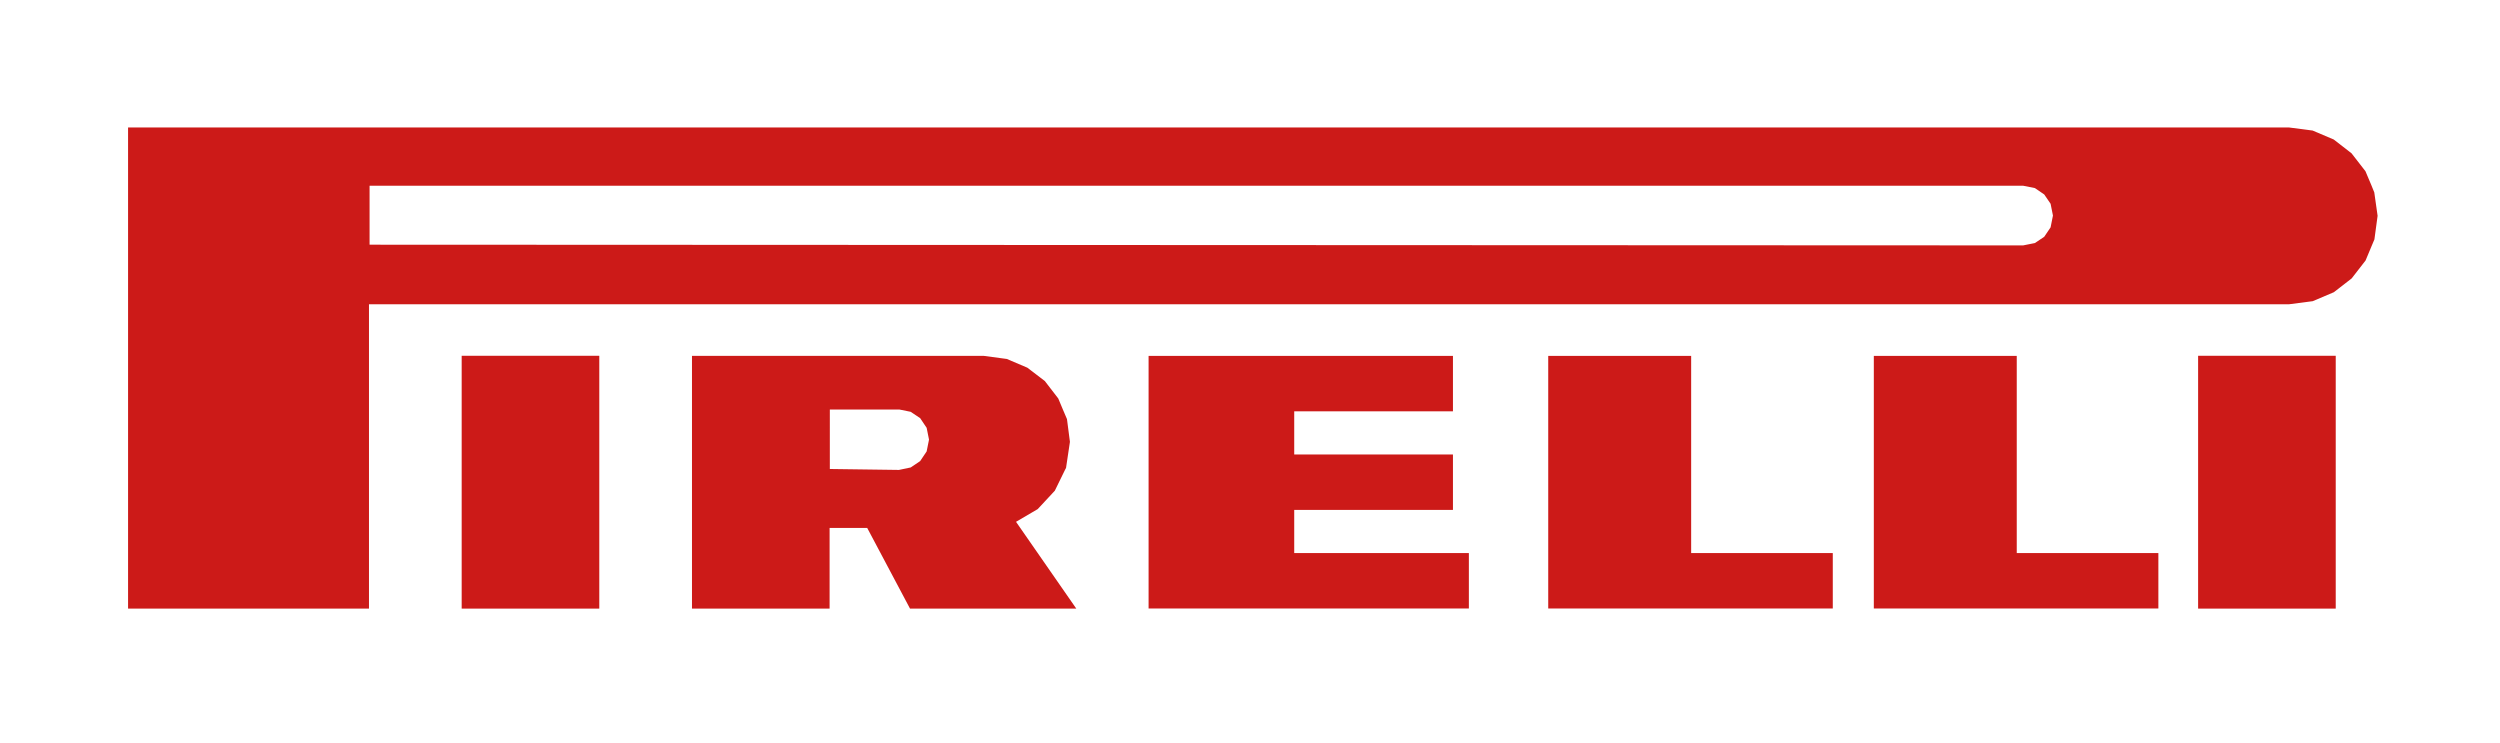
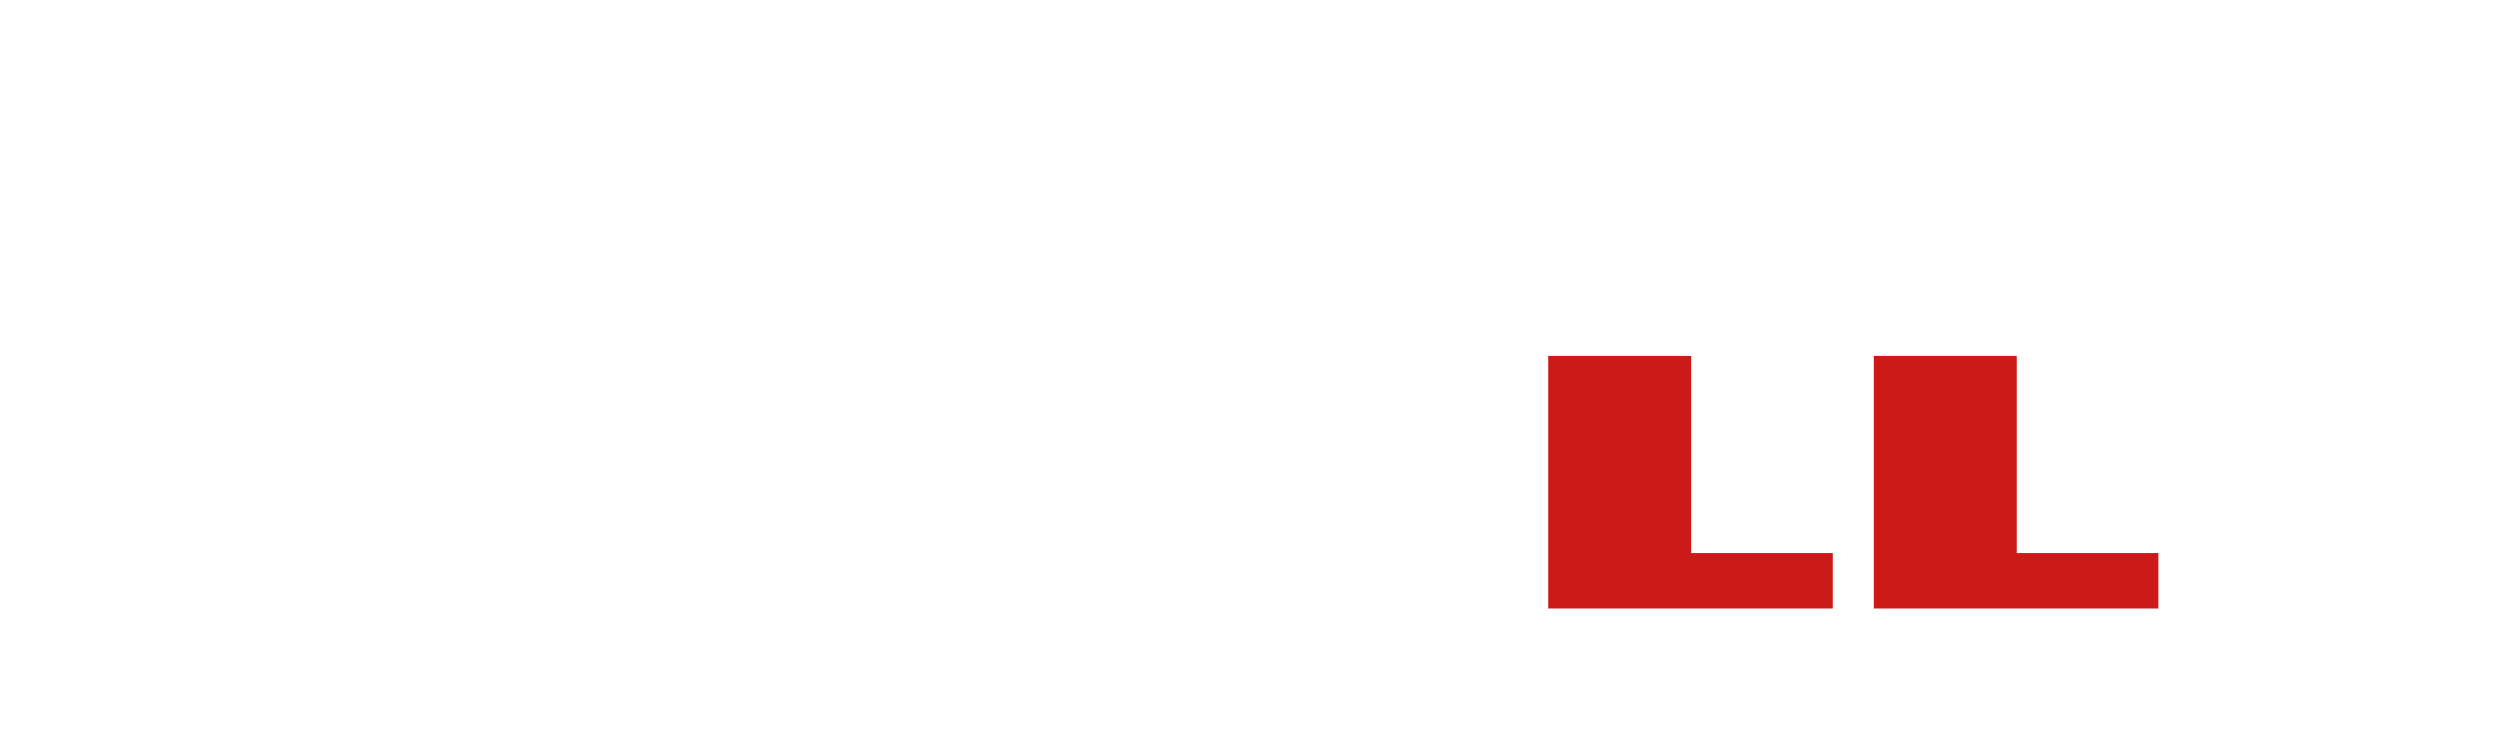
<svg xmlns="http://www.w3.org/2000/svg" id="Livello_1" data-name="Livello 1" viewBox="0 0 212 63">
  <defs>
    <style>.cls-1,.cls-2{fill:#cc1a18;}.cls-1{fill-rule:evenodd;}</style>
  </defs>
-   <path class="cls-1" d="M86.52,44.77l-.36-.52L88,43.17l1.45-1.56.87-1.78.08-.15.33-2.21-.25-1.93-.35-.82-.39-.93-1.14-1.48-1.48-1.13-1.74-.74-1.94-.26H58.68V51.61H70.35V44.77h3.19l3.63,6.84h14.1Zm-16.15-5V34.73h5.91l.94.19.81.54.55.82.2,1-.2,1-.55.82-.8.54-1,.21Z" />
  <polygon class="cls-1" points="143.41 46.9 143.41 30.18 131.29 30.18 131.29 46.9 131.29 51.6 155.42 51.6 155.42 46.9 143.41 46.9" />
-   <polygon class="cls-1" points="109.75 46.9 109.75 43.24 123.21 43.24 123.21 38.54 109.75 38.54 109.75 34.88 123.21 34.88 123.21 30.18 97.4 30.18 97.4 34.88 97.4 38.54 97.4 43.24 97.4 46.9 97.4 51.6 124.56 51.6 124.56 46.9 109.75 46.9" />
  <polygon class="cls-1" points="171.02 46.9 171.02 30.18 158.9 30.18 158.9 46.9 158.9 51.6 183.03 51.6 183.03 46.9 171.02 46.9" />
-   <path class="cls-1" d="M201.34,16.32l-.23-.57-.52-1.23L199.41,13l-1.51-1.17-1.79-.76-2-.26H10.86V51.61H31.29V25.8H194.12l2-.26,1.79-.76,1.51-1.17,1.18-1.52.56-1.34.19-.45.27-2Zm-170,4.43v-5H171.56l1,.2.79.54.54.79.2,1-.2,1-.54.8-.79.53-1,.2Z" />
-   <rect class="cls-2" x="39.15" y="30.17" width="11.67" height="21.44" />
-   <rect class="cls-2" x="186.4" y="30.17" width="11.67" height="21.44" />
</svg>